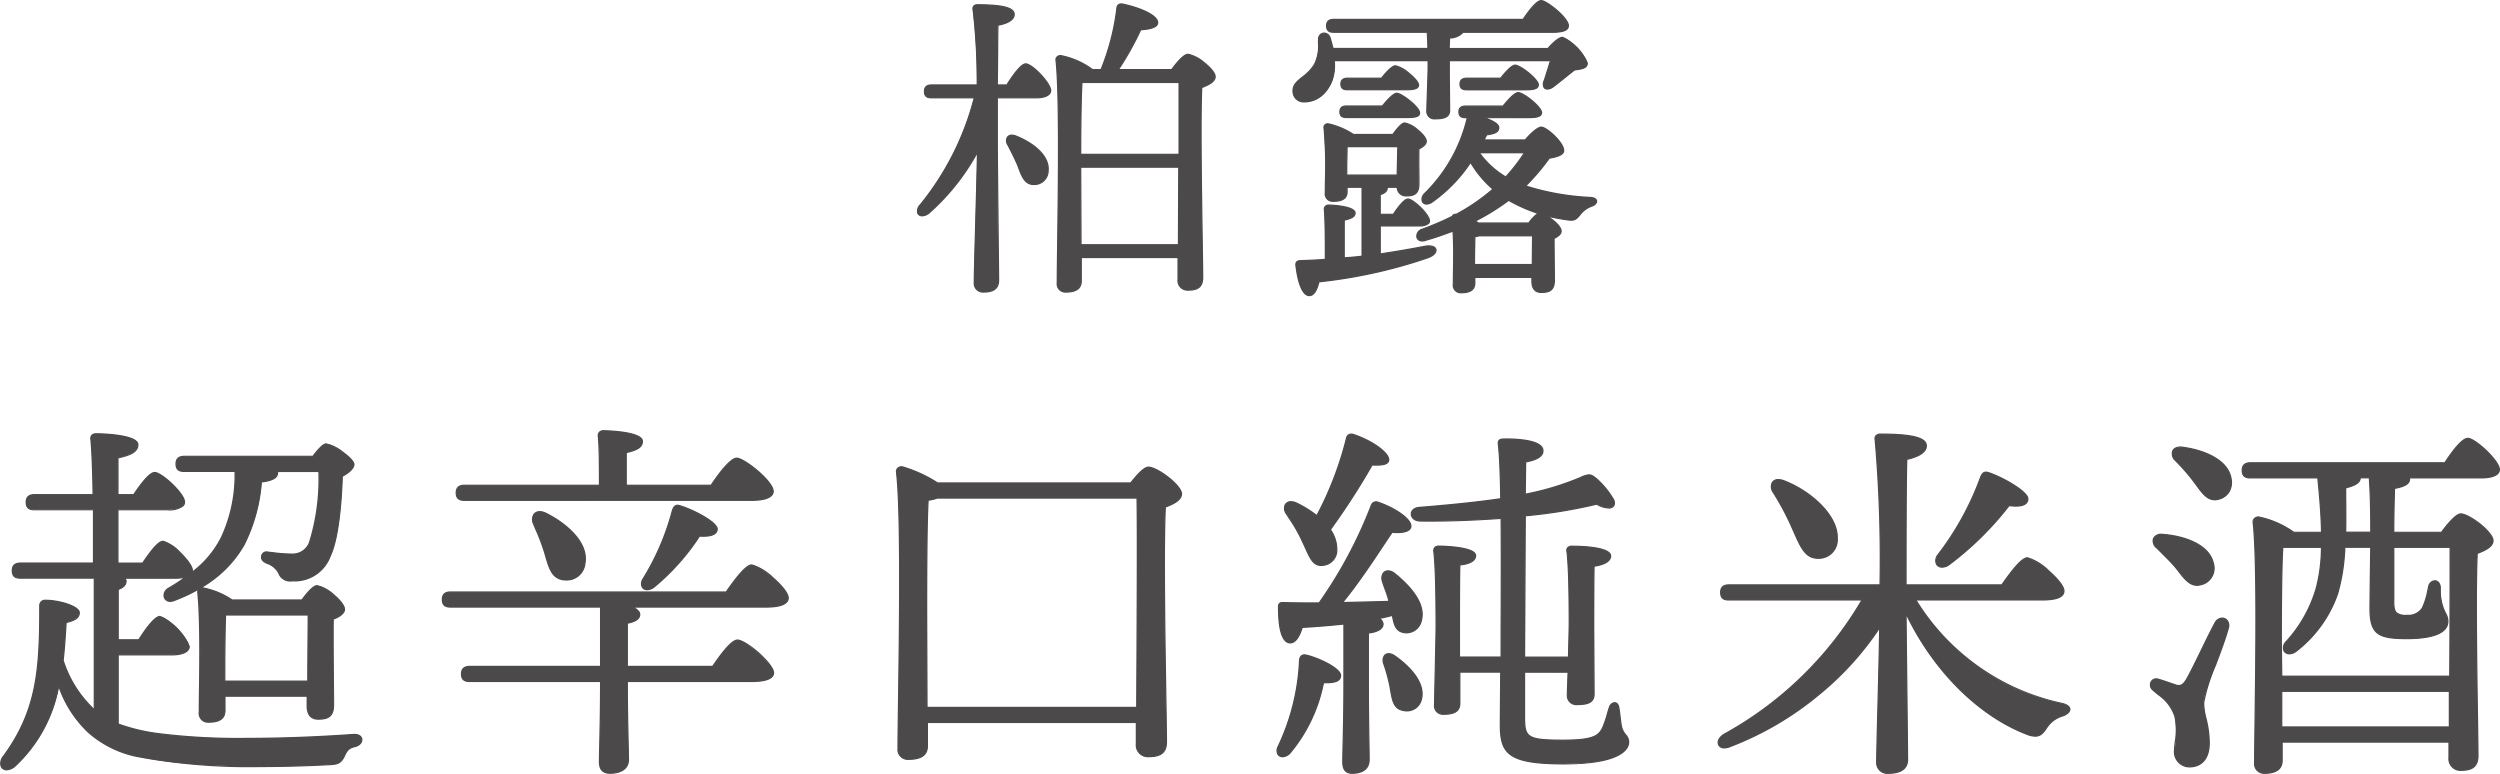
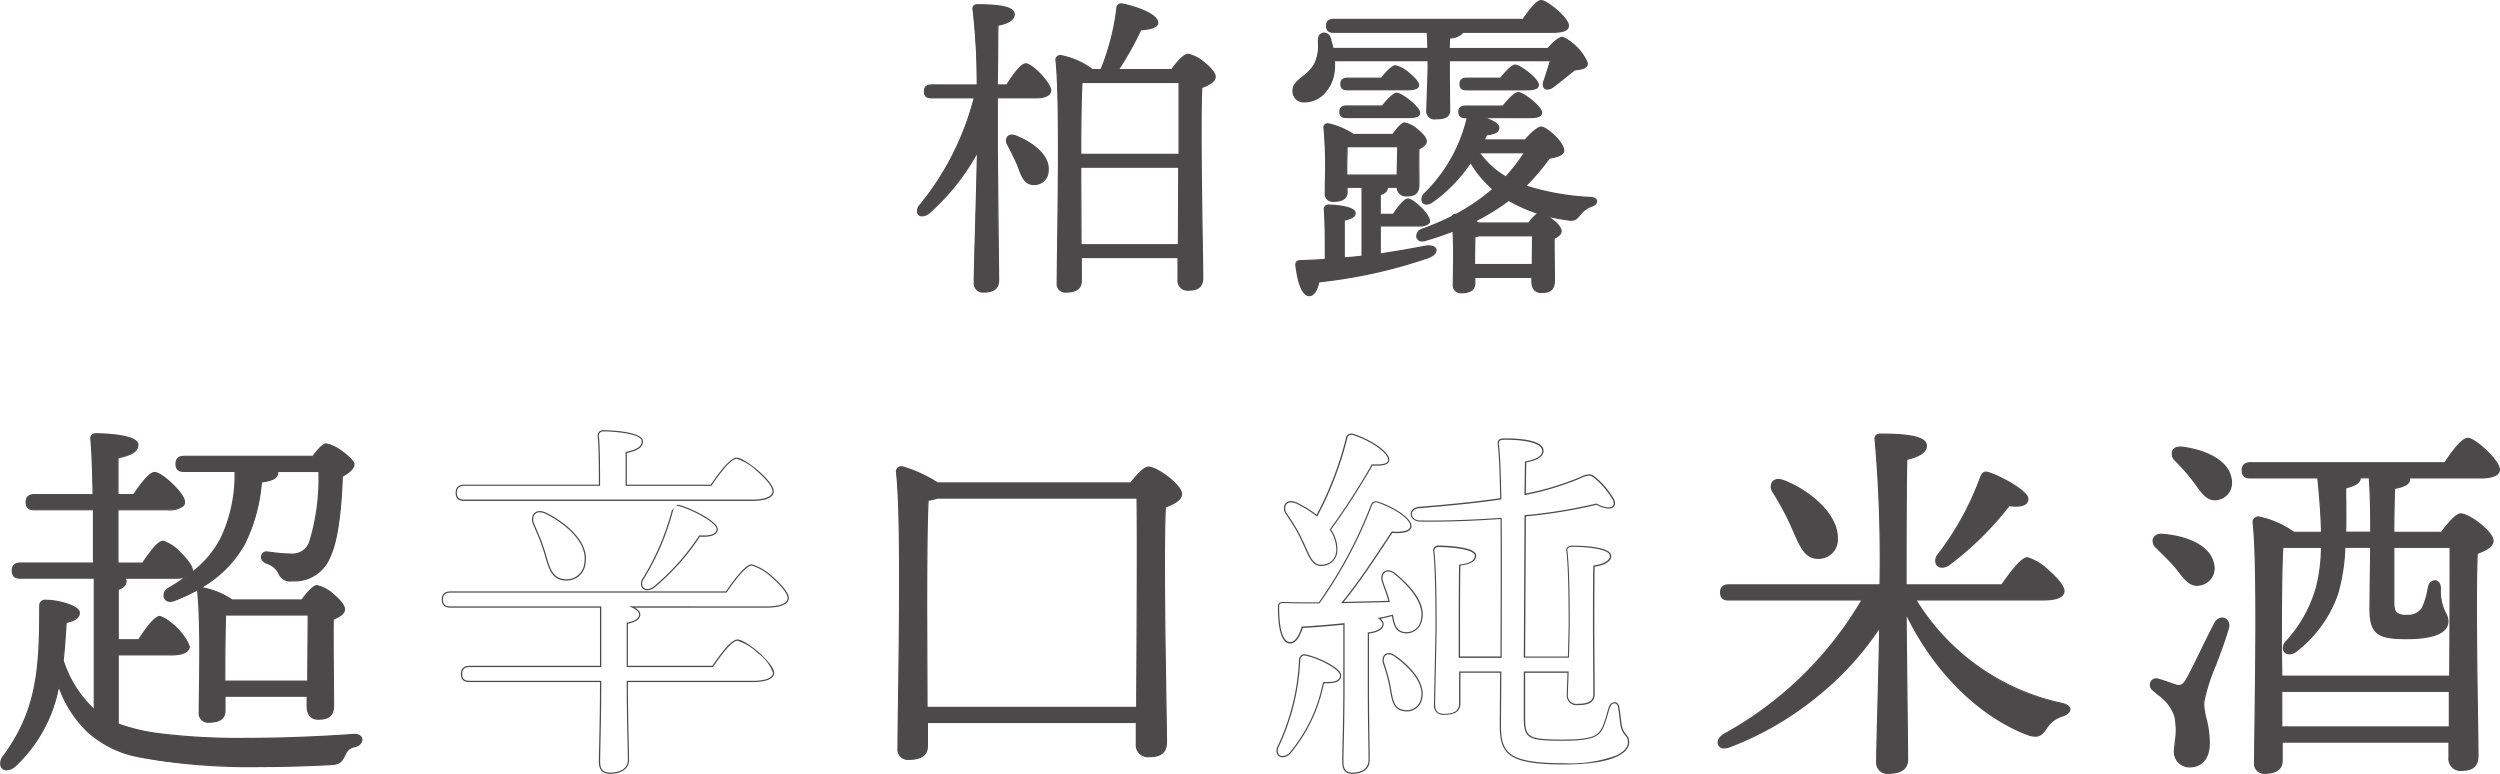
<svg xmlns="http://www.w3.org/2000/svg" width="199.502" height="61.755" viewBox="0 0 199.502 61.755">
  <g transform="translate(-280.157 -5792.267)">
    <path d="M360.5,5799.049c.51-.817,1.147-1.684,1.5-1.684a3.858,3.858,0,0,1,1.989,2.117c0,.408-.535.586-1.1.586h-3.161v3.647c0,1.784.1,9.867.1,10.938,0,.586-.357.918-1.173.918a.7.7,0,0,1-.765-.765c0-1.122.23-8.312.255-10.4a17.934,17.934,0,0,1-3.876,4.87c-.663.51-1.249.026-.688-.663a22.18,22.18,0,0,0,4.309-8.542h-3.417c-.331,0-.56-.1-.56-.509,0-.383.229-.51.56-.51h3.647a51.121,51.121,0,0,0-.332-6.043.3.3,0,0,1,.332-.358c1.632,0,2.957.154,2.957.766,0,.433-.51.714-1.3.866-.025.867-.025,2.83-.051,4.769Zm3.289,6.858a1.1,1.1,0,0,1-1.249,1.072c-.663-.078-.867-.714-1.173-1.531-.229-.535-.511-1.1-.791-1.632-.28-.484.025-.943.663-.688C362.569,5803.663,363.921,5804.684,363.793,5805.907Zm9.867-8.083c.408-.56.97-1.223,1.3-1.223.56,0,2.167,1.2,2.167,1.785,0,.408-.535.663-1.07.867-.154,3.34.076,13.487.076,15.171,0,.79-.459.994-1.173.994a.765.765,0,0,1-.79-.867v-1.734h-7.727v1.862c0,.586-.382.892-1.2.892a.653.653,0,0,1-.714-.74c0-2.779.28-14.354-.1-17.771a.346.346,0,0,1,.356-.357,6.263,6.263,0,0,1,2.55,1.121h.688a19.063,19.063,0,0,0,1.276-4.971c.025-.205.229-.306.459-.255,1.4.3,2.779.892,2.779,1.478,0,.408-.766.536-1.352.562a24,24,0,0,1-1.785,3.186Zm.587,6.757v-5.736H366.5c-.077,1.122-.1,3.977-.1,5.736Zm-.051,7.216.026-6.195h-7.828v.331l.025,5.864Z" fill="#4b4949" />
    <path d="M369.644,5792.535a.6.6,0,0,1,.127.014c1.4.3,2.818.9,2.818,1.527,0,.468-.843.584-1.369.61a24.251,24.251,0,0,1-1.725,3.088h4.139c.412-.563.971-1.223,1.326-1.223a2.949,2.949,0,0,1,1.324.683c.209.165.892.737.892,1.152s-.511.686-1.072.9c-.111,2.483-.016,8.648.041,12.337.02,1.316.036,2.356.036,2.8,0,.92-.618,1.044-1.223,1.044a.809.809,0,0,1-.84-.917v-1.684h-7.627v1.813c0,.625-.42.941-1.248.941a.7.7,0,0,1-.764-.79c0-.633.014-1.707.032-3.066.06-4.512.161-12.063-.133-14.7a.331.331,0,0,1,.086-.265.43.43,0,0,1,.32-.147,6.282,6.282,0,0,1,2.57,1.121h.634a19.08,19.08,0,0,0,1.26-4.927A.366.366,0,0,1,369.644,5792.535Zm4.042,5.339h-4.377l.052-.078a24.007,24.007,0,0,0,1.781-3.179l.013-.028h.031c.306-.014,1.3-.091,1.3-.512,0-.547-1.378-1.133-2.74-1.429a.5.5,0,0,0-.106-.012.268.268,0,0,0-.293.224,19.151,19.151,0,0,1-1.28,4.985l-.013.03h-.742l-.015-.015a6.226,6.226,0,0,0-2.518-1.106.327.327,0,0,0-.241.113.235.235,0,0,0-.062.187c.295,2.644.194,10.2.134,14.714-.018,1.359-.032,2.432-.032,3.064a.606.606,0,0,0,.664.69c.772,0,1.148-.275,1.148-.842v-1.912h7.827v1.784a.725.725,0,0,0,.74.817c.8,0,1.123-.274,1.123-.944,0-.441-.016-1.481-.036-2.8-.057-3.707-.153-9.911-.04-12.376l0-.033.031-.012c.539-.206,1.038-.447,1.038-.82,0-.546-1.559-1.735-2.117-1.735-.244,0-.7.438-1.261,1.2Zm-15.552-5.276c2.08,0,3.007.251,3.007.816,0,.423-.45.737-1.3.907-.013.489-.019,1.3-.026,2.244-.006.749-.012,1.595-.023,2.434h.687c.485-.774,1.138-1.684,1.532-1.684.553,0,2.039,1.579,2.039,2.167,0,.469-.618.636-1.147.636h-3.111v3.6c0,1,.032,4,.061,6.634.022,2.059.041,3.836.041,4.3,0,.642-.411.968-1.223.968a.748.748,0,0,1-.815-.814c0-.554.056-2.592.116-4.75.059-2.128.119-4.325.137-5.458a17.925,17.925,0,0,1-3.791,4.713.949.949,0,0,1-.564.224.411.411,0,0,1-.392-.223.719.719,0,0,1,.2-.734,22.3,22.3,0,0,0,4.285-8.46h-3.354c-.284,0-.61-.063-.61-.559,0-.372.205-.56.61-.56h3.6a49.258,49.258,0,0,0-.331-5.985.375.375,0,0,1,.077-.3A.394.394,0,0,1,358.133,5792.6Zm2.4,6.5h-.843v-.05c.011-.855.018-1.721.024-2.484.007-.966.013-1.8.027-2.286v-.04l.039-.008c.575-.11,1.259-.341,1.259-.816s-.951-.716-2.907-.716a.3.3,0,0,0-.229.082.273.273,0,0,0-.053.221,49.675,49.675,0,0,1,.332,6.048v.05h-3.7c-.348,0-.51.146-.51.46,0,.33.143.459.51.459h3.48l-.014.061a22.358,22.358,0,0,1-4.319,8.562.638.638,0,0,0-.184.628.314.314,0,0,0,.3.166.862.862,0,0,0,.5-.2,17.964,17.964,0,0,0,3.863-4.855l.1-.172,0,.2c-.013,1.061-.077,3.4-.139,5.656-.059,2.157-.116,4.194-.116,4.747a.651.651,0,0,0,.715.715c.756,0,1.123-.284,1.123-.868,0-.467-.019-2.245-.041-4.3-.028-2.639-.061-5.629-.061-6.635v-3.7H362.9c.483,0,1.047-.141,1.047-.536a3.885,3.885,0,0,0-1.939-2.067c-.27,0-.8.605-1.462,1.66Zm5.918-.3H374.3v5.835h-7.953v-.05c0-1.579.022-4.565.1-5.739Zm7.748.1h-7.654c-.077,1.189-.1,4.067-.1,5.636H374.2Zm-13.291,4.11a.964.964,0,0,1,.355.076c1.335.539,2.714,1.565,2.581,2.831a1.138,1.138,0,0,1-1.189,1.12c-.037,0-.075,0-.113,0-.663-.078-.888-.681-1.172-1.444l-.044-.119c-.246-.574-.55-1.171-.789-1.627a.622.622,0,0,1-.049-.616A.458.458,0,0,1,360.906,5803.005Zm1.748,3.928a1.033,1.033,0,0,0,1.089-1.03c.127-1.212-1.218-2.2-2.519-2.729a.868.868,0,0,0-.318-.069.362.362,0,0,0-.333.168.527.527,0,0,0,.05.518c.24.459.546,1.059.794,1.638l.045.121c.283.76.487,1.309,1.087,1.379C362.583,5806.932,362.619,5806.933,362.654,5806.933Zm3.69-1.381h7.928l-.026,6.294h-7.877v-.05Zm7.828.1h-7.728v.281l.025,5.814h7.677Z" fill="#4b4949" />
    <path d="M386.624,5797.11a3.923,3.923,0,0,1,0,.766,2.568,2.568,0,0,1-2.371,2.523.849.849,0,0,1-.918-.891c0-.867,1.122-1.071,1.708-2.091a4.007,4.007,0,0,0,.332-2.015c.025-.586.714-.663.918-.1.076.255.152.535.229.841H394.1c0-.434-.026-.893-.051-1.3h-7.471c-.331,0-.56-.1-.56-.511,0-.382.229-.51.56-.51h15.12c.485-.714,1.1-1.5,1.453-1.5.459,0,2.167,1.4,2.167,1.989,0,.357-.381.536-1.3.536H396.9c-.127.229-.509.382-1.07.459,0,.152-.025.484-.025.841h7.878c.382-.434.867-.893,1.172-.893.485,0,1.939,1.53,1.964,2.04.026.459-.536.484-1.02.562-.586.458-1.275,1.019-1.708,1.35-.535.383-.969.1-.689-.535.1-.357.306-.969.485-1.556H395.8v.97c0,.357.025,2.524.025,3.008,0,.536-.459.663-1.147.663a.6.6,0,0,1-.663-.637c0-.383.1-2.882.1-3.366v-.638Zm3.672,15.427c1.351-.2,2.524-.408,3.544-.612,1.071-.2,1.249.56.229.918a39.593,39.593,0,0,1-8.669,1.912c-.128.587-.382,1.122-.79,1.1-.536-.026-.892-1.072-1.046-2.449,0-.229.1-.3.306-.331.714-.025,1.377-.051,2.04-.1,0-1.4,0-3.06-.076-3.952a.32.32,0,0,1,.356-.382c.434,0,2.091.127,2.091.637,0,.281-.3.433-.866.561v3.009c.484-.026.969-.076,1.428-.128v-5.507h-1.2v.356c0,.536-.383.765-1.1.765-.408,0-.638-.229-.638-.687a46.119,46.119,0,0,0-.1-5.177.287.287,0,0,1,.381-.306,6.061,6.061,0,0,1,1.964.842h3.136c.332-.434.714-.918.969-.918.433,0,1.709.969,1.709,1.453,0,.255-.281.459-.587.612-.026.79,0,2.294,0,2.779,0,.791-.357.969-.994.969a.7.7,0,0,1-.74-.688h-.791v.051c0,.255-.2.433-.56.535v1.581h1.045c.408-.612.892-1.224,1.173-1.224.408,0,1.709,1.249,1.709,1.734.025.28-.332.408-.842.408H390.3Zm-2.678-10.888c-.331,0-.535-.1-.535-.459,0-.332.2-.459.535-.459h2.857c.407-.509.892-1.019,1.147-1.019.382,0,1.81,1.1,1.81,1.555.025.28-.281.382-.969.382Zm.077-2.218c-.332,0-.536-.1-.536-.459,0-.331.2-.459.536-.459h2.7c.409-.51.868-.994,1.123-.994.408,0,1.81,1.071,1.835,1.53,0,.28-.305.382-.994.382Zm-.077,6.808h4.029l.051-2.269h-4.053c0,.356-.027,1.249-.027,1.708Zm14.254-2.8c.407-.485.994-1.02,1.274-1.02.409,0,1.786,1.224,1.786,1.861,0,.306-.383.485-1.148.613a18.011,18.011,0,0,1-1.887,2.217,20.046,20.046,0,0,0,5.125.918c.74.026.637.536.153.689a1.994,1.994,0,0,0-.918.663c-.357.434-.459.535-1.2.408a13.8,13.8,0,0,1-1.53-.306c.535.281,1.2.867,1.2,1.224,0,.255-.255.434-.562.586,0,.893.026,2.779.026,3.34,0,.791-.382.97-1.046.97-.585,0-.739-.459-.739-.868v-.331h-4.564v.458c0,.537-.382.766-1.071.766-.408,0-.637-.229-.637-.688,0-1.1.076-2.678-.026-4.233-.688.255-1.377.51-2.116.714-.739.306-1.071-.408-.459-.816a22.12,22.12,0,0,0,2.525-1.071.258.258,0,0,1,.305-.153,16.193,16.193,0,0,0,2.933-2.015,8.624,8.624,0,0,1-1.785-2.141,11.944,11.944,0,0,1-3.06,3.162c-.612.433-1.1-.052-.638-.638a12.383,12.383,0,0,0,3.417-5.967c.026-.05.026-.1.051-.127h-.153c-.331,0-.535-.1-.535-.459,0-.332.2-.459.535-.459h2.983c.434-.535.918-1.071,1.2-1.071.408,0,1.835,1.122,1.861,1.581,0,.306-.306.408-1.02.408h-3.621c.663.205,1.224.51,1.224.79,0,.307-.178.485-.969.587l-.2.408Zm-1.964-4.921c.408-.51.893-1.045,1.148-1.045.408,0,1.836,1.1,1.861,1.555,0,.306-.306.408-.994.408h-4.717c-.332,0-.536-.1-.536-.459,0-.331.2-.459.536-.459Zm2.525,14.865.025-2.295H398.2c-.128.025-.229.052-.357.077,0,.357-.026,1.3-.026,1.759v.459Zm-.281-3.315a2.669,2.669,0,0,1,.765-.764,12.344,12.344,0,0,1-2.371-1.046,17.956,17.956,0,0,1-2.678,1.657,2.252,2.252,0,0,1,.255.153Zm-3.952-5.609a6.976,6.976,0,0,0,2.116,1.938,14.429,14.429,0,0,0,1.5-1.938Z" fill="#4b4949" />
    <path d="M403.146,5792.267c.465,0,2.217,1.409,2.217,2.039,0,.4-.416.585-1.349.585h-7.087a1.483,1.483,0,0,1-1.049.453c0,.057,0,.128-.008.214-.007.152-.015.337-.016.534h7.805c.364-.412.861-.893,1.195-.893a4.028,4.028,0,0,1,2.014,2.087c.026.454-.466.526-.9.589l-.149.022c-.259.2-.536.424-.8.638-.336.268-.653.521-.893.7a.857.857,0,0,1-.482.185.355.355,0,0,1-.31-.155.666.666,0,0,1,.026-.622c.056-.194.139-.457.236-.76.072-.227.153-.481.229-.729h-7.964v.92c0,.165.005.721.011,1.309.007.707.014,1.438.014,1.7,0,.628-.605.713-1.2.713a.644.644,0,0,1-.713-.687c0-.181.022-.831.046-1.518.027-.783.055-1.592.055-1.848v-.588h-7.391a3.992,3.992,0,0,1,0,.721,3.219,3.219,0,0,1-.856,1.894,2.2,2.2,0,0,1-1.565.674.9.9,0,0,1-.968-.941c0-.506.359-.792.775-1.125a3.541,3.541,0,0,0,.94-.991,3.148,3.148,0,0,0,.317-1.657c0-.112,0-.224.008-.335a.5.5,0,0,1,.489-.532.571.571,0,0,1,.526.416c.074.247.146.511.221.809h7.484c0-.4-.025-.826-.048-1.2h-7.424c-.262,0-.61-.058-.61-.561,0-.372.205-.56.61-.56h15.094C402.356,5792.759,402.84,5792.267,403.146,5792.267Zm.868,2.525c1.12,0,1.249-.277,1.249-.486,0-.243-.343-.694-.894-1.177a3.047,3.047,0,0,0-1.223-.763c-.185,0-.579.257-1.412,1.482l-.015.021H386.573c-.348,0-.51.146-.51.46s.148.461.51.461h7.518l0,.047c.025.4.051.869.051,1.3v.05h-7.662l-.01-.038c-.078-.311-.153-.586-.228-.839a.473.473,0,0,0-.431-.347.407.407,0,0,0-.389.436c0,.11-.006.222-.008.333a3.267,3.267,0,0,1-.332,1.707,3.616,3.616,0,0,1-.963,1.018c-.412.329-.737.588-.737,1.046a.8.8,0,0,0,.868.841,2.541,2.541,0,0,0,2.321-2.479,3.885,3.885,0,0,0,0-.755l-.005-.055h7.6v.688c0,.257-.028,1.067-.055,1.851-.024.687-.046,1.335-.046,1.515a.547.547,0,0,0,.613.587c.779,0,1.1-.178,1.1-.613,0-.26-.007-1.024-.014-1.7-.006-.589-.011-1.145-.011-1.31v-1.02h8.2l-.02.064c-.082.269-.171.548-.249.794-.1.3-.18.568-.236.761l0,.006a.586.586,0,0,0-.035.53.256.256,0,0,0,.226.109.772.772,0,0,0,.422-.165c.238-.182.555-.435.89-.7.272-.217.554-.441.816-.646l.01-.008.013,0,.163-.025c.43-.063.835-.123.815-.485a4.114,4.114,0,0,0-1.914-1.993c-.231,0-.645.319-1.134.876l-.015.017h-7.951v-.05c0-.217.009-.423.016-.588,0-.1.009-.194.009-.253v-.043l.043-.006c.561-.077.918-.227,1.033-.434l.014-.025Zm-2.958,2.626c.446,0,1.885,1.127,1.911,1.6,0,.383-.417.461-1.044.461h-4.717c-.273,0-.586-.058-.586-.509,0-.338.2-.509.586-.509h2.678C400.448,5797.76,400.832,5797.418,401.056,5797.418Zm.867,1.963c.783,0,.944-.144.944-.358-.023-.417-1.422-1.505-1.811-1.505-.131,0-.43.178-1.109,1.027l-.015.019h-2.726c-.332,0-.486.13-.486.409,0,.294.136.409.486.409Zm-10.4-1.912a2.622,2.622,0,0,1,1.092.6c.181.146.775.647.792.973,0,.383-.5.435-1.044.435H387.7c-.273,0-.586-.058-.586-.509,0-.338.2-.509.586-.509h2.678C390.9,5797.8,391.29,5797.469,391.52,5797.469Zm.841,1.912c.671,0,.944-.1.944-.333-.023-.421-1.382-1.48-1.785-1.48-.113,0-.4.127-1.084.976l-.015.019H387.7c-.332,0-.486.13-.486.409,0,.294.136.409.486.409Zm8.95.229c.444,0,1.884,1.146,1.911,1.628,0,.383-.428.46-1.07.46h-3.32c.4.149.973.419.973.74,0,.369-.259.536-.986.633l-.156.313h3.186c.419-.5,1-1.02,1.3-1.02.446,0,1.836,1.241,1.836,1.911,0,.322-.35.52-1.169.659a18.106,18.106,0,0,1-1.824,2.15,20.054,20.054,0,0,0,5.037.889c.486.017.567.229.58.32.025.187-.149.383-.415.467a1.941,1.941,0,0,0-.895.647c-.272.331-.408.477-.77.477a2.876,2.876,0,0,1-.475-.052c-.415-.06-.821-.136-1.21-.227.451.3.937.766.937,1.1,0,.29-.294.481-.562.617,0,.5.008,1.29.015,1.988.006.576.011,1.073.011,1.321,0,.847-.438,1.02-1.1,1.02-.5,0-.789-.334-.789-.918v-.281h-4.464v.408c0,.542-.377.816-1.121.816a.643.643,0,0,1-.687-.738c0-.3.006-.646.012-1.01.016-.963.035-2.052-.034-3.153-.656.243-1.334.492-2.054.691a.936.936,0,0,1-.352.077.464.464,0,0,1-.473-.312.623.623,0,0,1,.323-.669l.011-.006a22.108,22.108,0,0,0,2.5-1.061.3.3,0,0,1,.28-.172.417.417,0,0,1,.055,0,16.038,16.038,0,0,0,2.865-1.963,8.617,8.617,0,0,1-1.71-2.047,12.051,12.051,0,0,1-3.029,3.109.851.851,0,0,1-.478.175.4.4,0,0,1-.379-.218.651.651,0,0,1,.15-.667l0,0a12.387,12.387,0,0,0,3.4-5.942l0-.013a.285.285,0,0,0,.02-.054h-.077c-.272,0-.585-.058-.585-.509,0-.338.2-.509.585-.509h2.959C400.69,5799.94,401.068,5799.61,401.311,5799.61Zm.841,1.989c.808,0,.97-.137.97-.358-.024-.424-1.423-1.531-1.811-1.531-.307,0-.949.792-1.16,1.052l-.015.019h-3.007c-.331,0-.485.13-.485.409,0,.294.136.409.485.409h.271l-.082.084a.144.144,0,0,0-.015.04.4.4,0,0,1-.024.069,12.488,12.488,0,0,1-3.427,5.983.557.557,0,0,0-.138.559.3.3,0,0,0,.289.162.748.748,0,0,0,.42-.157,11.94,11.94,0,0,0,3.047-3.148l.044-.066.041.068a8.521,8.521,0,0,0,1.775,2.128l.044.038-.044.039a16.166,16.166,0,0,1-2.942,2.021l-.016.008-.017,0a.254.254,0,0,0-.054-.005.2.2,0,0,0-.2.127l-.007.018-.017.009a22.258,22.258,0,0,1-2.525,1.071.526.526,0,0,0-.277.554.368.368,0,0,0,.377.242.834.834,0,0,0,.317-.071l.006,0c.741-.2,1.438-.463,2.112-.712l.063-.023,0,.067c.074,1.127.054,2.292.038,3.228-.006.363-.012.706-.012,1.008,0,.423.2.638.587.638.7,0,1.021-.228,1.021-.716v-.508h4.664v.381c0,.306.09.818.689.818.631,0,1-.151,1-.92,0-.248,0-.745-.011-1.32-.007-.713-.015-1.521-.015-2.02v-.031l.028-.014c.369-.183.534-.35.534-.541,0-.318-.63-.9-1.172-1.18l-.388-.2.424.111a13.869,13.869,0,0,0,1.524.305,2.813,2.813,0,0,0,.459.05c.314,0,.424-.113.693-.441a2.052,2.052,0,0,1,.937-.677c.22-.07.369-.224.351-.36s-.2-.223-.486-.233a19.925,19.925,0,0,1-5.14-.92l-.075-.026.056-.056a18.024,18.024,0,0,0,1.882-2.211l.012-.017.02,0c.765-.128,1.106-.3,1.106-.564,0-.592-1.338-1.811-1.736-1.811-.256,0-.828.517-1.236,1l-.015.018H398.5l.252-.5.026,0c.778-.1.925-.266.925-.537,0-.224-.478-.522-1.189-.742l-.316-.1Zm-10.53-1.937c.39,0,1.86,1.109,1.86,1.6a.292.292,0,0,1-.074.232c-.128.14-.411.2-.945.2h-4.845c-.272,0-.585-.058-.585-.509,0-.338.2-.509.585-.509h2.833C390.828,5800.211,391.332,5799.662,391.622,5799.662Zm.841,1.937c.49,0,.767-.053.871-.167a.2.2,0,0,0,.048-.16c0-.443-1.427-1.51-1.76-1.51-.193,0-.607.374-1.108,1l-.015.019h-2.881c-.331,0-.485.13-.485.409,0,.294.136.409.485.409Zm-.2.434a2.323,2.323,0,0,1,1.048.556c.167.135.711.6.711.947,0,.23-.192.44-.588.643-.018.581-.009,1.536,0,2.171,0,.243,0,.447,0,.577,0,.846-.417,1.019-1.044,1.019a.738.738,0,0,1-.783-.688h-.7c0,.184-.1.429-.56.572v1.494h.968c.544-.812.948-1.224,1.2-1.224.43,0,1.759,1.255,1.759,1.784a.3.3,0,0,1-.082.24,1.185,1.185,0,0,1-.81.218h-3.035v2.136c1.288-.2,2.46-.4,3.484-.6a1.829,1.829,0,0,1,.342-.035c.346,0,.583.131.619.341s-.13.506-.706.708a39.874,39.874,0,0,1-8.644,1.91c-.1.428-.327,1.1-.8,1.1h-.03c-.52-.025-.918-.934-1.093-2.494v-.005c0-.238.1-.349.35-.381.679-.024,1.34-.049,2-.1,0-1.422,0-3.021-.076-3.9a.4.4,0,0,1,.087-.315.415.415,0,0,1,.319-.121c.021,0,2.141.04,2.141.687,0,.345-.411.494-.866.6v2.917c.469-.027.931-.075,1.328-.12v-5.413h-1.1v.306c0,.548-.375.815-1.147.815a.644.644,0,0,1-.688-.737c0-.3.006-.642.011-1a34.091,34.091,0,0,0-.112-4.168.325.325,0,0,1,.077-.261.37.37,0,0,1,.366-.1,6.087,6.087,0,0,1,1.968.84h3.1C391.638,5802.465,391.993,5802.033,392.259,5802.033Zm.128,5.813c.6,0,.944-.15.944-.919,0-.13,0-.333,0-.576-.006-.647-.015-1.625,0-2.2v-.03l.027-.014c.371-.185.559-.376.559-.567,0-.442-1.222-1.4-1.659-1.4-.242,0-.672.563-.929.9l-.015.02h-3.177l-.013-.009a6.065,6.065,0,0,0-1.943-.833.339.339,0,0,0-.082-.011.252.252,0,0,0-.189.079.227.227,0,0,0-.052.183,34.168,34.168,0,0,1,.113,4.181c-.006.361-.011.7-.011,1,0,.423.2.637.588.637.714,0,1.047-.228,1.047-.715v-.406h1.3v5.6l-.044.005c-.423.048-.924.1-1.431.128l-.053,0v-3.1l.039-.009c.587-.134.827-.282.827-.512,0-.418-1.44-.587-2.041-.587a.321.321,0,0,0-.245.088.3.3,0,0,0-.061.239c.076.9.076,2.521.076,3.957v.046l-.046,0c-.674.052-1.35.078-2.042.1-.193.025-.257.093-.258.278.166,1.482.539,2.38,1,2.4h.025c.436,0,.644-.74.714-1.059l.008-.034.035,0a39.831,39.831,0,0,0,8.658-1.909c.485-.17.671-.422.641-.6-.027-.159-.227-.258-.52-.258a1.744,1.744,0,0,0-.323.033c-1.041.208-2.234.414-3.546.612l-.057.009v-2.352h3.135a1.062,1.062,0,0,0,.736-.186.209.209,0,0,0,.056-.168c0-.473-1.286-1.688-1.659-1.688-.21,0-.622.438-1.131,1.2l-.015.022h-1.122v-1.668l.036-.01c.348-.1.524-.264.524-.487v-.1h.884l.006.042A.645.645,0,0,0,392.387,5807.846Zm-4.792-3.926h4.154l-.053,2.368h-4.128v-.61c0-.245.008-.606.015-.956.006-.3.012-.586.012-.752Zm4.052.1h-3.952c0,.171-.006.431-.012.705-.007.349-.015.709-.015.953v.511h3.93Zm6.456.384h3.809l-.05.077a14.4,14.4,0,0,1-1.509,1.945l-.028.03-.035-.021a7,7,0,0,1-2.131-1.952Zm3.625.1H398.3a6.889,6.889,0,0,0,2.009,1.824A14.344,14.344,0,0,0,401.728,5804.5Zm-1.186,3.689.029.017a12.309,12.309,0,0,0,2.361,1.042l.134.045-.133.049a2.488,2.488,0,0,0-.743.748l-.015.02h-4.069l-.038-.025a1.926,1.926,0,0,0-.224-.133l-.089-.044.088-.045a17.872,17.872,0,0,0,2.671-1.653Zm2.249,1.116a12.293,12.293,0,0,1-2.242-1,17.9,17.9,0,0,1-2.574,1.6c.055.032.1.063.149.094l.013.009h3.989A3.363,3.363,0,0,1,402.792,5809.309Zm-4.6,1.724h4.313l-.026,2.395h-4.716v-.509c0-.245.007-.62.014-.982.006-.314.012-.61.012-.777v-.041l.04-.008c.062-.012.117-.025.172-.038s.119-.027.185-.04Zm4.212.1h-4.2c-.064.013-.12.025-.178.039l-.134.03c0,.172-.006.448-.012.738-.007.362-.014.736-.014.98v.409h4.517Z" fill="#4b4949" />
    <path d="M289.6,5850.042a14.834,14.834,0,0,0,3.059.75c3.99.6,10.74.449,15.72.09.87-.061.87.779.12.96-.54.12-.66.359-.87.809-.24.451-.42.6-1.11.63-3.84.21-11.07.361-15.45-.66a8.186,8.186,0,0,1-6.209-5.609,11.643,11.643,0,0,1-3.42,6.33c-.84.779-1.65.149-.99-.75,2.7-3.691,2.88-6.96,2.88-11.97a.419.419,0,0,1,.48-.45c1.08,0,2.669.48,2.669.99,0,.359-.27.6-1.049.78-.06.93-.12,1.98-.241,3.03a9.073,9.073,0,0,0,2.491,3.929v-10.5H281.8c-.39,0-.66-.12-.66-.6,0-.449.27-.6.66-.6h5.82v-4.26h-4.71c-.39,0-.66-.12-.66-.6,0-.45.27-.6.66-.6h4.679c-.029-1.859-.089-3.54-.179-4.439-.031-.271.15-.42.42-.42.509,0,3.329.09,3.329.87,0,.6-.659.84-1.59,1.05v2.939h1.261c.569-.84,1.259-1.769,1.679-1.769.54,0,2.37,1.679,2.37,2.34.03.419-.51.629-1.379.629h-3.931v4.26h1.98c.57-.84,1.23-1.74,1.62-1.74.57,0,2.34,1.681,2.34,2.31a.379.379,0,0,1-.03.18,8.008,8.008,0,0,0,2.34-2.76,11.812,11.812,0,0,0,1.11-5.309h-4.05c-.39,0-.66-.12-.66-.6,0-.45.27-.6.66-.6h10.26c.36-.481.81-.991,1.05-.991.57,0,2.22,1.2,2.22,1.621,0,.33-.42.689-.93.959-.06,2.01-.3,4.98-.96,6.36a3.016,3.016,0,0,1-3.03,1.98.965.965,0,0,1-1.08-.63,1.661,1.661,0,0,0-.96-.78c-.33-.15-.45-.33-.39-.6a.392.392,0,0,1,.51-.271,15.9,15.9,0,0,0,1.89.15,1.435,1.435,0,0,0,1.41-.93,17.271,17.271,0,0,0,.75-5.669h-3.3v.029c.03.481-.39.691-1.29.811a13.471,13.471,0,0,1-1.38,5.009,10.307,10.307,0,0,1-5.55,4.44c-.78.33-1.17-.51-.48-.96a12.781,12.781,0,0,0,1.41-.93,2.335,2.335,0,0,1-.87.12h-4.05a.37.37,0,0,1,.12.24c0,.3-.209.51-.629.66v4.02h1.65c.569-.9,1.29-1.86,1.679-1.86.6,0,2.31,1.769,2.34,2.4,0,.45-.63.659-1.32.659H289.6Zm14.669-9.9c.39-.54.9-1.14,1.2-1.14.57,0,2.19,1.26,2.19,1.89,0,.33-.42.6-.9.78-.03,1.74.03,5.91.03,6.84s-.45,1.139-1.23,1.139c-.69,0-.87-.54-.87-1.019v-.811h-6.57v1.141c0,.66-.45.93-1.29.93-.48,0-.75-.27-.75-.81,0-1.95.15-6.9-.12-9.54a.328.328,0,0,1,.42-.36,6.329,6.329,0,0,1,2.31.96Zm.45,6.48c0-1.71.03-4.08.03-5.28h-6.6c-.03.75-.06,2.88-.06,3.54v1.74Z" fill="#4b4949" />
    <path d="M280.7,5853.745a.512.512,0,0,1-.479-.272.9.9,0,0,1,.193-.91c2.677-3.66,2.87-6.952,2.87-11.94a.469.469,0,0,1,.53-.5c1.049,0,2.719.476,2.719,1.04,0,.4-.315.645-1.051.82l-.018.277c-.053.833-.113,1.775-.22,2.707a9.152,9.152,0,0,0,2.39,3.828v-10.342H281.8c-.331,0-.71-.074-.71-.65,0-.431.239-.649.71-.649h5.77v-4.161h-4.66c-.331,0-.71-.074-.71-.649,0-.432.239-.65.71-.65h4.628c-.032-2-.095-3.555-.178-4.384a.412.412,0,0,1,.091-.331.5.5,0,0,1,.378-.144c.034,0,3.379.01,3.379.92,0,.664-.78.905-1.59,1.09v2.849H290.8c.562-.829,1.259-1.769,1.706-1.769.572,0,2.42,1.707,2.42,2.39a.443.443,0,0,1-.123.344,1.858,1.858,0,0,1-1.306.335h-3.881v4.161h1.9c.616-.907,1.24-1.74,1.646-1.74a3.178,3.178,0,0,1,1.419.933c.47.456.971,1.07.971,1.427,0,.018,0,.036,0,.054a7.925,7.925,0,0,0,2.216-2.657,11.72,11.72,0,0,0,1.1-5.237h-4c-.331,0-.71-.074-.71-.65,0-.431.239-.649.71-.649h10.235c.344-.457.8-.991,1.075-.991a3.235,3.235,0,0,1,1.353.663c.443.323.917.758.917,1.008,0,.436-.631.828-.931.989-.043,1.417-.224,4.8-.964,6.351a3.072,3.072,0,0,1-3.075,2.008,1.012,1.012,0,0,1-1.125-.657,1.592,1.592,0,0,0-.914-.747l-.023-.01c-.354-.161-.483-.363-.418-.655a.444.444,0,0,1,.567-.31c.171.017.33.035.483.053a10.712,10.712,0,0,0,1.4.1,1.38,1.38,0,0,0,1.365-.9,16.936,16.936,0,0,0,.745-5.6h-3.2c.02.537-.5.725-1.3.835a13.432,13.432,0,0,1-1.382,4.988,9.2,9.2,0,0,1-3.345,3.369l.04.008a6.371,6.371,0,0,1,2.317.959h5.538c.381-.525.9-1.14,1.226-1.14a2.925,2.925,0,0,1,1.341.72c.211.174.9.778.9,1.22,0,.4-.55.679-.9.814-.02,1.222,0,3.625.018,5.22.007.728.012,1.3.012,1.585,0,.986-.512,1.188-1.28,1.188-.585,0-.92-.39-.92-1.069v-.761h-6.47v1.091c0,.66-.438.98-1.34.98a.75.75,0,0,1-.8-.86c0-.434.007-1.016.016-1.689.029-2.308.074-5.8-.136-7.846a.391.391,0,0,1,.017-.174,13.784,13.784,0,0,1-1.809.846.915.915,0,0,1-.355.078.523.523,0,0,1-.529-.367.7.7,0,0,1,.358-.76c.375-.22.8-.478,1.191-.765a3.4,3.4,0,0,1-.624.046h-3.945a.353.353,0,0,1,.065.19c0,.309-.206.536-.629.695v3.935h1.572c.448-.706,1.25-1.86,1.707-1.86a4.589,4.589,0,0,1,2.39,2.447c0,.526-.738.711-1.37.711h-4.3v5.437a14.773,14.773,0,0,0,3.016.735,51.1,51.1,0,0,0,7.216.4h0c2.66,0,5.676-.112,8.492-.315.032,0,.062,0,.092,0,.427,0,.6.225.628.417.029.243-.162.543-.584.645-.526.117-.636.353-.836.781-.249.469-.451.629-1.153.659-1.274.07-3.278.153-5.584.153a48.814,48.814,0,0,1-9.88-.814,8.471,8.471,0,0,1-3.858-1.928,9.347,9.347,0,0,1-2.326-3.559,11.617,11.617,0,0,1-3.4,6.195A1.2,1.2,0,0,1,280.7,5853.745Zm3.114-13.523c-.355,0-.43.218-.43.4,0,5.008-.194,8.315-2.89,12a.815.815,0,0,0-.185.806.415.415,0,0,0,.39.217,1.1,1.1,0,0,0,.71-.339,11.59,11.59,0,0,0,3.405-6.3l.035-.164.06.156a8.091,8.091,0,0,0,6.174,5.578,48.7,48.7,0,0,0,9.857.812c2.3,0,4.305-.083,5.579-.153.664-.028.833-.161,1.069-.6.205-.44.33-.707.9-.834.364-.087.531-.335.507-.535-.019-.159-.168-.329-.528-.329l-.084,0c-2.818.2-5.837.315-8.5.315h0a51.153,51.153,0,0,1-7.231-.406,14.767,14.767,0,0,1-3.069-.752l-.032-.012v-5.605h4.4c.632,0,1.27-.188,1.27-.609a4.554,4.554,0,0,0-2.29-2.35c-.3,0-.91.687-1.637,1.837l-.015.023H289.55v-4.1l.033-.012c.406-.146.6-.34.6-.613a.319.319,0,0,0-.105-.205l-.085-.085h4.171a2.258,2.258,0,0,0,.85-.116l.344-.147.081-.159a.339.339,0,0,0,.025-.158c0-.629-1.775-2.26-2.29-2.26-.413,0-1.23,1.2-1.579,1.718l-.015.022h-2.056v-4.36H293.5a1.8,1.8,0,0,0,1.233-.3.343.343,0,0,0,.1-.272c0-.641-1.8-2.293-2.32-2.293-.408,0-1.13,1-1.638,1.747l-.015.022h-1.337v-3.029l.039-.009c.982-.222,1.551-.457,1.551-1,0-.669-2.428-.82-3.279-.82a.4.4,0,0,0-.3.111.312.312,0,0,0-.066.254c.084.84.148,2.417.179,4.444v.051h-4.73c-.416,0-.61.175-.61.551s.177.549.61.549h4.76v4.36H281.8c-.416,0-.61.175-.61.55,0,.391.177.55.61.55h5.93v10.655l-.082-.068a9.1,9.1,0,0,1-2.506-3.949l0-.012v-.012c.107-.932.168-1.878.221-2.713l.022-.352.036-.008c.718-.166,1.01-.377,1.01-.731C286.429,5840.708,284.892,5840.222,283.81,5840.222Zm12.476-1a.283.283,0,0,0-.213.093.279.279,0,0,0-.065.222c.21,2.057.166,5.548.136,7.858-.009.673-.016,1.254-.016,1.688,0,.5.236.76.7.76.846,0,1.24-.28,1.24-.88v-1.191h6.67v.861c0,.362.107.969.82.969.747,0,1.18-.178,1.18-1.089,0-.282-.005-.857-.012-1.584-.015-1.61-.039-4.044-.018-5.257v-.034l.032-.012c.551-.207.868-.474.868-.733,0-.579-1.576-1.84-2.14-1.84-.223,0-.646.408-1.159,1.12l-.015.021h-5.622l-.013-.009a6.23,6.23,0,0,0-2.286-.951h-.006A.353.353,0,0,0,296.286,5839.221Zm-.935-1.128-.292.229a12.913,12.913,0,0,1-1.416.933.594.594,0,0,0-.315.647.426.426,0,0,0,.433.295.824.824,0,0,0,.318-.071,10.317,10.317,0,0,0,5.525-4.418,13.382,13.382,0,0,0,1.374-4.99l0-.039.039-.005c.924-.123,1.273-.335,1.247-.758v-.082h3.4v.05a17.137,17.137,0,0,1-.755,5.691,1.486,1.486,0,0,1-1.455.958,10.871,10.871,0,0,1-1.411-.1c-.154-.019-.313-.037-.484-.054h-.006a.571.571,0,0,0-.121-.014.321.321,0,0,0-.33.25c-.054.241.051.4.363.54l.023.011a1.668,1.668,0,0,1,.96.791c.205.411.374.6,1.036.6a2.951,2.951,0,0,0,2.985-1.951c.738-1.542.914-4.948.955-6.34v-.029l.026-.014c.566-.3.9-.641.9-.915,0-.17-.36-.552-.876-.928a3.068,3.068,0,0,0-1.294-.644c-.177,0-.555.363-1.01.971l-.015.02H294.879c-.416,0-.61.175-.61.549,0,.391.177.551.61.551h4.1l0,.052a11.889,11.889,0,0,1-1.116,5.331,8.089,8.089,0,0,1-2.353,2.776l-.177.137Zm9.417,8.579h-6.73v-1.79c0-.638.029-2.767.06-3.542l0-.048h6.7v.05c0,.547-.006,1.349-.013,2.2-.008,1.009-.017,2.152-.017,3.083Zm-6.63-.1h6.53c0-.921.009-2.042.017-3.034.007-.823.013-1.6.013-2.147h-6.5c-.03.811-.058,2.866-.058,3.49Z" fill="#4b4949" />
-     <path d="M338.109,5839.512c.69-.99,1.559-2.159,2.039-2.159.63,0,2.911,1.859,2.911,2.639,0,.42-.51.72-1.741.72H330.609c.36.15.6.36.6.6,0,.33-.33.57-.99.69v3.45h6.81c.66-.96,1.5-2.1,1.98-2.1.63,0,2.849,1.83,2.88,2.61,0,.42-.54.689-1.741.689h-9.929c0,3.181.09,5.37.09,6.241,0,.629-.48,1.08-1.47,1.08-.6,0-.84-.33-.84-.9,0-.99.09-3.12.09-6.42h-10.44c-.389,0-.659-.12-.659-.6,0-.45.27-.6.659-.6h10.44v-4.74H316.12c-.391,0-.661-.12-.661-.6,0-.45.27-.6.661-.6Zm-20.88-7.32c-.389,0-.659-.12-.659-.6,0-.45.27-.6.659-.6H328c0-1.349,0-2.939-.09-3.9a.377.377,0,0,1,.42-.45c.51,0,3.09.12,3.09.839,0,.51-.51.72-1.29.9v2.609h6.78c.66-.99,1.56-2.16,2.04-2.16.6,0,2.909,1.86,2.909,2.641,0,.42-.54.719-1.739.719Zm6.51,1.05c1.74.87,3.39,2.4,3.09,3.99a1.477,1.477,0,0,1-1.8,1.29c-.9-.18-1.08-1.05-1.41-2.16a20.7,20.7,0,0,0-.869-2.25C322.449,5833.422,322.9,5832.822,323.739,5833.242Zm10.62-.63c1.08.3,3,1.321,3.03,1.861,0,.449-.51.63-1.41.569a18.063,18.063,0,0,1-3.57,4.021c-.66.569-1.35.119-.93-.6a20.139,20.139,0,0,0,2.34-5.46C333.909,5832.732,334.059,5832.522,334.359,5832.612Z" fill="#4b4949" />
-     <path d="M328.329,5826.593c.031,0,3.14.038,3.14.889,0,.526-.492.752-1.29.94v2.52h6.7c.546-.818,1.526-2.16,2.067-2.16.621,0,2.959,1.86,2.959,2.691,0,.287-.232.769-1.789.769h-22.89c-.33,0-.709-.074-.709-.649,0-.432.239-.65.709-.65h10.72c0-1.364,0-2.9-.09-3.845a.459.459,0,0,1,.1-.364A.483.483,0,0,1,328.329,5826.593Zm8.607,4.449h-6.857v-2.7l.039-.009c.772-.179,1.251-.384,1.251-.852,0-.648-2.437-.789-3.04-.789a.387.387,0,0,0-.3.108.357.357,0,0,0-.074.287c.09.963.09,2.525.09,3.9v.05h-10.82c-.415,0-.609.175-.609.551s.176.549.609.549h22.89c1.073,0,1.689-.244,1.689-.669,0-.327-.464-.931-1.212-1.576a4.219,4.219,0,0,0-1.647-1.016c-.364,0-1.093.779-2,2.138Zm-2.71,1.5a.508.508,0,0,1,.147.023c1,.278,3.032,1.3,3.066,1.906,0,.291-.2.633-1.14.633-.092,0-.19,0-.293-.01a18.242,18.242,0,0,1-3.564,4.008,1,1,0,0,1-.63.269.493.493,0,0,1-.445-.237.7.7,0,0,1,.07-.7,20.072,20.072,0,0,0,2.335-5.446C333.871,5832.687,334.02,5832.541,334.226,5832.541ZM336.3,5835c.69,0,1.041-.178,1.041-.53-.028-.5-1.914-1.513-2.993-1.813a.409.409,0,0,0-.12-.02c-.16,0-.274.12-.36.377a20.157,20.157,0,0,1-2.345,5.47.6.6,0,0,0-.07.6.4.4,0,0,0,.358.187.9.9,0,0,0,.566-.246,18.1,18.1,0,0,0,3.56-4.01l.016-.025.03,0C336.094,5835,336.2,5835,336.3,5835Zm-13.073-1.951a1.218,1.218,0,0,1,.536.145c1.636.818,3.433,2.367,3.117,4.044a1.5,1.5,0,0,1-1.534,1.356,2.04,2.04,0,0,1-.323-.026c-.86-.172-1.086-.95-1.373-1.935-.025-.085-.05-.172-.076-.261a15.18,15.18,0,0,0-.676-1.792c-.065-.153-.129-.3-.191-.453a.873.873,0,0,1,.009-.82A.588.588,0,0,1,323.225,5833.053Zm2.118,5.445a1.408,1.408,0,0,0,1.436-1.274c.306-1.624-1.459-3.135-3.063-3.937a1.112,1.112,0,0,0-.491-.134.491.491,0,0,0-.429.213.777.777,0,0,0,0,.726c.062.149.126.3.191.452a15.289,15.289,0,0,1,.68,1.8c.026.088.052.175.076.261.288.989.5,1.7,1.3,1.864A1.972,1.972,0,0,0,325.344,5838.5Zm14.8-1.195a4.213,4.213,0,0,1,1.724,1.039c.29.251,1.236,1.113,1.236,1.65,0,.288-.233.77-1.791.77h-10.49c.28.156.431.347.431.55,0,.248-.173.573-.99.731v3.359H337c.717-1.042,1.514-2.1,2.006-2.1.69,0,2.9,1.87,2.93,2.658,0,.339-.311.741-1.791.741h-9.879c0,2.065.04,3.732.065,4.839.014.588.025,1.052.025,1.352,0,.708-.568,1.13-1.52,1.13-.591,0-.89-.32-.89-.951,0-.351.011-.85.026-1.481.027-1.175.064-2.781.064-4.889h-10.39c-.33,0-.709-.074-.709-.649,0-.431.239-.649.709-.649h10.39v-4.641H316.12c-.331,0-.711-.074-.711-.65,0-.431.239-.649.711-.649h21.963C338.83,5838.391,339.657,5837.3,340.148,5837.3Zm1.17,3.359c1.09,0,1.691-.238,1.691-.67,0-.329-.461-.932-1.2-1.574a4.071,4.071,0,0,0-1.659-1.015c-.508,0-1.552,1.5-2,2.138l-.015.021H316.12c-.417,0-.611.175-.611.55,0,.391.177.55.611.55h12.019v4.84h-10.49c-.415,0-.609.175-.609.55,0,.39.176.549.609.549h10.49v.05c0,2.133-.037,3.756-.064,4.941-.014.631-.026,1.129-.026,1.479,0,.581.251.852.79.852.9,0,1.42-.375,1.42-1.03,0-.3-.011-.763-.025-1.35-.026-1.116-.065-2.8-.065-4.891v-.05h9.979c1.09,0,1.691-.227,1.691-.639a3.243,3.243,0,0,0-1.2-1.56,3.981,3.981,0,0,0-1.632-1c-.51,0-1.548,1.51-1.939,2.079l-.015.021h-6.886v-3.542l.041-.008c.433-.079.949-.254.949-.641,0-.2-.2-.4-.569-.554l-.231-.1Z" fill="#4b4949" />
+     <path d="M328.329,5826.593c.031,0,3.14.038,3.14.889,0,.526-.492.752-1.29.94v2.52h6.7c.546-.818,1.526-2.16,2.067-2.16.621,0,2.959,1.86,2.959,2.691,0,.287-.232.769-1.789.769h-22.89c-.33,0-.709-.074-.709-.649,0-.432.239-.65.709-.65h10.72c0-1.364,0-2.9-.09-3.845a.459.459,0,0,1,.1-.364A.483.483,0,0,1,328.329,5826.593Zm8.607,4.449h-6.857v-2.7l.039-.009c.772-.179,1.251-.384,1.251-.852,0-.648-2.437-.789-3.04-.789a.387.387,0,0,0-.3.108.357.357,0,0,0-.074.287c.09.963.09,2.525.09,3.9v.05h-10.82c-.415,0-.609.175-.609.551s.176.549.609.549h22.89c1.073,0,1.689-.244,1.689-.669,0-.327-.464-.931-1.212-1.576a4.219,4.219,0,0,0-1.647-1.016c-.364,0-1.093.779-2,2.138Zm-2.71,1.5a.508.508,0,0,1,.147.023c1,.278,3.032,1.3,3.066,1.906,0,.291-.2.633-1.14.633-.092,0-.19,0-.293-.01a18.242,18.242,0,0,1-3.564,4.008,1,1,0,0,1-.63.269.493.493,0,0,1-.445-.237.7.7,0,0,1,.07-.7,20.072,20.072,0,0,0,2.335-5.446ZM336.3,5835c.69,0,1.041-.178,1.041-.53-.028-.5-1.914-1.513-2.993-1.813a.409.409,0,0,0-.12-.02c-.16,0-.274.12-.36.377a20.157,20.157,0,0,1-2.345,5.47.6.6,0,0,0-.07.6.4.4,0,0,0,.358.187.9.9,0,0,0,.566-.246,18.1,18.1,0,0,0,3.56-4.01l.016-.025.03,0C336.094,5835,336.2,5835,336.3,5835Zm-13.073-1.951a1.218,1.218,0,0,1,.536.145c1.636.818,3.433,2.367,3.117,4.044a1.5,1.5,0,0,1-1.534,1.356,2.04,2.04,0,0,1-.323-.026c-.86-.172-1.086-.95-1.373-1.935-.025-.085-.05-.172-.076-.261a15.18,15.18,0,0,0-.676-1.792c-.065-.153-.129-.3-.191-.453a.873.873,0,0,1,.009-.82A.588.588,0,0,1,323.225,5833.053Zm2.118,5.445a1.408,1.408,0,0,0,1.436-1.274c.306-1.624-1.459-3.135-3.063-3.937a1.112,1.112,0,0,0-.491-.134.491.491,0,0,0-.429.213.777.777,0,0,0,0,.726c.062.149.126.3.191.452a15.289,15.289,0,0,1,.68,1.8c.026.088.052.175.076.261.288.989.5,1.7,1.3,1.864A1.972,1.972,0,0,0,325.344,5838.5Zm14.8-1.195a4.213,4.213,0,0,1,1.724,1.039c.29.251,1.236,1.113,1.236,1.65,0,.288-.233.77-1.791.77h-10.49c.28.156.431.347.431.55,0,.248-.173.573-.99.731v3.359H337c.717-1.042,1.514-2.1,2.006-2.1.69,0,2.9,1.87,2.93,2.658,0,.339-.311.741-1.791.741h-9.879c0,2.065.04,3.732.065,4.839.014.588.025,1.052.025,1.352,0,.708-.568,1.13-1.52,1.13-.591,0-.89-.32-.89-.951,0-.351.011-.85.026-1.481.027-1.175.064-2.781.064-4.889h-10.39c-.33,0-.709-.074-.709-.649,0-.431.239-.649.709-.649h10.39v-4.641H316.12c-.331,0-.711-.074-.711-.65,0-.431.239-.649.711-.649h21.963C338.83,5838.391,339.657,5837.3,340.148,5837.3Zm1.17,3.359c1.09,0,1.691-.238,1.691-.67,0-.329-.461-.932-1.2-1.574a4.071,4.071,0,0,0-1.659-1.015c-.508,0-1.552,1.5-2,2.138l-.015.021H316.12c-.417,0-.611.175-.611.55,0,.391.177.55.611.55h12.019v4.84h-10.49c-.415,0-.609.175-.609.55,0,.39.176.549.609.549h10.49v.05c0,2.133-.037,3.756-.064,4.941-.014.631-.026,1.129-.026,1.479,0,.581.251.852.79.852.9,0,1.42-.375,1.42-1.03,0-.3-.011-.763-.025-1.35-.026-1.116-.065-2.8-.065-4.891v-.05h9.979c1.09,0,1.691-.227,1.691-.639a3.243,3.243,0,0,0-1.2-1.56,3.981,3.981,0,0,0-1.632-1c-.51,0-1.548,1.51-1.939,2.079l-.015.021h-6.886v-3.542l.041-.008c.433-.079.949-.254.949-.641,0-.2-.2-.4-.569-.554l-.231-.1Z" fill="#4b4949" />
    <path d="M370.386,5830.813c.479-.6,1.05-1.26,1.41-1.26.689,0,2.64,1.439,2.64,2.13,0,.479-.63.809-1.29,1.049-.21,4.23.089,16.62.089,18.749,0,.93-.569,1.17-1.439,1.17a.923.923,0,0,1-.96-1.019v-1.71h-16.68v1.89c0,.69-.479,1.049-1.469,1.049a.79.79,0,0,1-.871-.87c0-3.149.361-18-.12-22.049a.39.39,0,0,1,.45-.42,10.658,10.658,0,0,1,2.821,1.291Zm.479,17.909c.031-4.86.091-14.249.031-16.709H354.937a4.161,4.161,0,0,1-.72.179c-.12,1.8-.12,7.77-.12,8.82l.029,7.71Z" fill="#4b4949" />
    <path d="M352.1,5829.469l.056,0h.007a10.812,10.812,0,0,1,2.825,1.29h15.379c.5-.626,1.06-1.26,1.434-1.26.73,0,2.69,1.47,2.69,2.18,0,.542-.728.877-1.292,1.084-.153,3.147-.03,10.743.044,15.288.026,1.6.047,2.871.047,3.425,0,1.075-.753,1.22-1.489,1.22a.97.97,0,0,1-1.01-1.069v-1.66h-16.58v1.84c0,.729-.511,1.1-1.519,1.1a.838.838,0,0,1-.921-.919c0-.7.018-1.976.04-3.59.08-5.725.214-15.307-.16-18.453a.41.41,0,0,1,.1-.326A.461.461,0,0,1,352.1,5829.469Zm.042.1a.366.366,0,0,0-.314.117.311.311,0,0,0-.078.248c.374,3.153.241,12.739.161,18.467-.023,1.614-.04,2.889-.04,3.589a.74.74,0,0,0,.821.82c.955,0,1.419-.327,1.419-1v-1.94h16.78v1.76a.877.877,0,0,0,.91.969c.987,0,1.389-.325,1.389-1.12,0-.554-.021-1.82-.047-3.424-.074-4.562-.2-12.2-.042-15.328l0-.033.031-.011c.846-.308,1.257-.635,1.257-1,0-.655-1.908-2.08-2.59-2.08-.337,0-.91.664-1.371,1.241l-.015.019h-15.46l-.013-.01A10.654,10.654,0,0,0,352.137,5829.571Zm2.79,2.392h16.018v.049c.06,2.457,0,11.714-.031,16.688v.072H354.076l-.029-7.76c0-2.111.012-7.2.12-8.824l0-.038.037-.008c.072-.016.141-.029.209-.042a2.537,2.537,0,0,0,.5-.133Zm15.92.1h-15.9a2.647,2.647,0,0,1-.513.136l-.17.034c-.106,1.663-.117,6.685-.117,8.779l.029,7.66h16.639C370.847,5843.725,370.9,5834.585,370.847,5832.063Z" fill="#4b4949" />
-     <path d="M387.135,5846.172c0,.45-.449.6-1.35.57a12.8,12.8,0,0,1-2.7,5.64c-.569.54-1.26.21-.93-.54a17.8,17.8,0,0,0,1.71-6.9c.031-.269.18-.479.54-.389C385.455,5844.792,387.135,5845.632,387.135,5846.172Zm.27-4.11c-1.139.12-2.28.209-3.33.27-.21.689-.54,1.29-1.019,1.23-.63-.09-.87-1.26-.87-2.85,0-.3.12-.36.359-.36,1.02.03,1.98.03,2.881.03a35.335,35.335,0,0,0,4.169-7.8.412.412,0,0,1,.6-.21c1.29.45,2.61,1.32,2.55,1.92-.06.45-.84.51-1.5.45-1.02,1.5-2.43,3.75-3.96,5.61,1.38-.03,2.64-.06,3.72-.09-.12-.54-.359-1.05-.51-1.56-.24-.66.27-1.17.93-.69,1.38,1.11,2.49,2.49,2.16,3.75a1.205,1.205,0,0,1-1.5.96c-.57-.15-.689-.66-.81-1.35-.33.09-.69.18-1.05.24a.669.669,0,0,1,.3.45c0,.36-.39.629-1.17.72v4.079c0,3.061.06,5.191.06,6.031,0,.629-.42,1.08-1.35,1.08-.54,0-.75-.33-.75-.9,0-.96.09-3.059.09-6.21Zm-4.59-8.79c-.389-.6,0-1.2.781-.87a9.03,9.03,0,0,1,1.649,1.02,27.114,27.114,0,0,0,2.37-6.18.391.391,0,0,1,.54-.3c1.41.451,2.91,1.47,2.82,2.071-.06.359-.66.389-1.32.359a58.543,58.543,0,0,1-3.33,5.16,2.744,2.744,0,0,1,.51,1.531,1.213,1.213,0,0,1-1.26,1.319c-.75,0-.96-.84-1.5-1.949A15.113,15.113,0,0,0,382.815,5833.272Zm10.77,14.79a1.192,1.192,0,0,1-1.56.87c-.69-.18-.78-.9-.93-1.8a13.487,13.487,0,0,0-.51-1.89c-.21-.6.21-1.08.87-.631C392.745,5845.512,393.915,5846.832,393.585,5848.062Zm8.22,1.589c.03,1.47.269,1.681,3.09,1.681,2.49,0,2.849-.391,3.149-.99.24-.51.421-1.321.54-1.62.181-.51.69-.51.75.03.061.3.12.989.181,1.35.149.87.6.78.6,1.41s-.87,1.71-5.16,1.71c-4.47,0-5.069-.84-5.069-3.09l.03-4.231h-3.27v2.491c0,.66-.48.87-1.26.87-.48,0-.75-.241-.75-.781,0-.569.12-5.4.12-6.179,0-.99,0-4.5-.18-6.03a.346.346,0,0,1,.39-.419c.69,0,2.939.12,2.939.75,0,.389-.42.659-1.259.75-.03.929-.03,4.469-.03,5.309v2.04h3.329c0-3.33.031-7.62,0-11.07-2.13.15-4.349.24-6.479.21-.87-.029-.96-1.02-.03-1.079,2.22-.181,4.44-.391,6.48-.691-.03-1.95-.091-3.479-.181-4.229-.059-.42.031-.54.511-.54,1.8,0,3.029.3,3.029.929.031.51-.689.781-1.379.9l-.031,2.579a22.162,22.162,0,0,0,4.38-1.319c.691-.3.811-.361,1.41.179a6.606,6.606,0,0,1,1.231,1.531c.329.629-.24.989-1.321.389a40.4,40.4,0,0,1-5.7.93l-.059,11.28h3.509c.031-1.17.06-2.28.06-2.67,0-.9,0-4.29-.18-5.76-.059-.27.12-.419.39-.419.811,0,3.091.089,3.091.779,0,.39-.481.69-1.321.81-.03.84-.03,4.17-.03,4.86s.03,4.65.03,5.34c0,.66-.48.839-1.32.839a.718.718,0,0,1-.809-.779c0-.21.03-.931.059-1.8H401.8Z" fill="#4b4949" />
    <path d="M388.065,5854.022c-.538,0-.8-.311-.8-.951,0-.342.011-.833.026-1.454.027-1.15.064-2.726.064-4.756v-4.743c-1.045.109-2.135.2-3.242.262-.252.809-.595,1.236-.991,1.236a.6.6,0,0,1-.072,0c-.607-.087-.914-1.062-.914-2.9,0-.341.156-.41.409-.41,1.011.029,1.949.03,2.855.03a35.559,35.559,0,0,0,4.148-7.767.436.436,0,0,1,.417-.3.622.622,0,0,1,.25.057c1.288.449,2.643,1.331,2.579,1.971-.045.337-.439.515-1.14.515-.123,0-.252-.006-.385-.017-.221.326-.462.688-.716,1.071-.89,1.341-1.994,3-3.161,4.434,1.438-.032,2.6-.06,3.55-.086a8,8,0,0,0-.282-.875c-.075-.2-.152-.415-.213-.622a.786.786,0,0,1,.05-.723.511.511,0,0,1,.431-.22.918.918,0,0,1,.526.2c1.2.963,2.546,2.4,2.179,3.8a1.273,1.273,0,0,1-1.222,1.039,1.385,1.385,0,0,1-.339-.043c-.572-.151-.714-.647-.838-1.336-.253.068-.569.148-.9.208a.6.6,0,0,1,.239.419c0,.4-.415.668-1.17.765v4.034c0,2.008.026,3.641.044,4.721.009.57.016,1.021.016,1.31C389.465,5853.61,388.955,5854.022,388.065,5854.022Zm-.61-12.016v4.854c0,2.031-.037,3.608-.064,4.759-.015.62-.026,1.11-.026,1.451,0,.581.222.852.7.852.826,0,1.3-.375,1.3-1.03,0-.289-.007-.739-.016-1.309-.017-1.081-.044-2.714-.044-4.723v-4.123l.044-.005c.715-.083,1.126-.328,1.126-.67,0-.119-.092-.253-.282-.412l-.083-.07.107-.018c.386-.064.761-.161,1.045-.239l.053-.014.009.054c.123.7.243,1.17.773,1.311a1.3,1.3,0,0,0,.314.04,1.163,1.163,0,0,0,1.125-.963c.372-1.42-1.183-2.927-2.143-3.7a.819.819,0,0,0-.466-.178.413.413,0,0,0-.349.177.7.7,0,0,0-.037.635c.061.207.135.407.212.619a7.535,7.535,0,0,1,.3.947l.013.059h-.061c-.984.027-2.2.057-3.72.09l-.109,0,.069-.084c1.189-1.445,2.317-3.145,3.224-4.51.261-.393.507-.764.733-1.1l.017-.024.029,0c.14.013.277.019.405.019.367,0,.991-.055,1.041-.426.057-.571-1.255-1.426-2.517-1.866a.365.365,0,0,0-.537.18,35.125,35.125,0,0,1-4.175,7.811l-.015.021h-.026c-.915,0-1.862,0-2.882-.03-.216,0-.308.043-.308.31,0,1.755.286,2.724.827,2.8a.581.581,0,0,0,.059,0c.446,0,.739-.652.906-1.2l.01-.033.035,0c1.137-.066,2.257-.157,3.328-.27Zm17.5,11.266c-2.253,0-3.521-.212-4.239-.71s-.88-1.307-.88-2.43l.03-4.181H396.7v2.441c0,.825-.748.92-1.31.92a.723.723,0,0,1-.8-.831c0-.263.026-1.44.053-2.687.031-1.44.067-3.072.067-3.492,0-2.984-.06-5.011-.18-6.024a.43.43,0,0,1,.089-.344.454.454,0,0,1,.351-.131c.03,0,2.989.009,2.989.8,0,.3-.22.673-1.26.795-.013.463-.029,1.76-.029,5.264v1.99h3.229c0-1.059,0-2.2.007-3.407.007-2.573.014-5.234-.006-7.56-2.009.141-3.891.212-5.593.212-.282,0-.564,0-.837-.006-.481-.016-.736-.312-.74-.6,0-.268.213-.551.708-.582,1.849-.151,4.248-.365,6.432-.685-.032-2.017-.094-3.462-.18-4.18-.034-.239-.016-.373.062-.462s.227-.133.5-.133c1.986,0,3.079.347,3.079.979.036.591-.83.843-1.379.943l-.03,2.476a22.09,22.09,0,0,0,4.31-1.3l.021-.009a1.911,1.911,0,0,1,.7-.222c.237,0,.437.141.745.419a6.641,6.641,0,0,1,1.242,1.545.573.573,0,0,1,.043.563.508.508,0,0,1-.46.207,2.105,2.105,0,0,1-.955-.3,40.255,40.255,0,0,1-5.643.922l-.059,11.185h3.41c.033-1.259.059-2.249.059-2.62,0-2.845-.06-4.781-.18-5.754a.375.375,0,0,1,.062-.325.469.469,0,0,1,.378-.149c.737,0,3.141.06,3.141.829,0,.416-.481.726-1.322.854-.018.584-.029,2.288-.029,4.816,0,.345.008,1.527.015,2.67s.015,2.325.015,2.67c0,.781-.658.889-1.37.889a.768.768,0,0,1-.859-.829c0-.137.012-.479.029-.953.009-.24.018-.51.028-.8h-3.377v3.7c.029,1.426.219,1.631,3.04,1.631,2.446,0,2.8-.364,3.1-.963a8.2,8.2,0,0,0,.378-1.107c.062-.212.115-.4.16-.509a.535.535,0,0,1,.46-.411c.2,0,.355.178.386.454.033.16.066.441.1.714.027.23.055.469.083.633a1.5,1.5,0,0,0,.353.782.88.88,0,0,1,.247.636C410.164,5851.925,409.788,5853.272,404.954,5853.272Zm-8.359-7.421h3.37l-.03,4.281c0,1.091.14,1.864.837,2.347s1.951.693,4.182.693a10.582,10.582,0,0,0,4.168-.614c.82-.379.942-.818.942-1.046a.79.79,0,0,0-.225-.574,1.6,1.6,0,0,1-.373-.828c-.028-.167-.056-.407-.084-.638-.032-.271-.065-.55-.1-.71-.026-.229-.135-.369-.287-.369s-.292.136-.367.346c-.044.111-.1.292-.157.5a8.274,8.274,0,0,1-.384,1.123c-.308.616-.7,1.019-3.194,1.019-2.785,0-3.108-.178-3.14-1.73v-3.8h3.581l0,.051c-.01.308-.021.6-.03.85-.016.455-.029.815-.029.95a.671.671,0,0,0,.759.729c.914,0,1.27-.221,1.27-.789,0-.345-.008-1.526-.015-2.669s-.015-2.326-.015-2.671c0-2.593.011-4.319.03-4.862v-.042l.041-.006c.8-.115,1.278-.4,1.278-.761,0-.575-1.912-.729-3.041-.729a.375.375,0,0,0-.3.112.281.281,0,0,0-.041.246c.12.982.181,2.922.181,5.771,0,.377-.026,1.388-.06,2.671v.048h-3.608v-.05l.059-11.325.045,0a40.153,40.153,0,0,0,5.693-.928l.019,0,.017.009a1.967,1.967,0,0,0,.924.3.415.415,0,0,0,.375-.159.481.481,0,0,0-.046-.464,6.537,6.537,0,0,0-1.221-1.518c-.33-.3-.494-.393-.678-.393a1.865,1.865,0,0,0-.657.214l-.021.009a22.223,22.223,0,0,1-4.39,1.322l-.061.012.032-2.682.041-.007c.413-.072,1.371-.3,1.338-.849,0-.553-1.114-.882-2.979-.882-.236,0-.363.03-.423.1s-.067.176-.038.384c.087.728.15,2.192.181,4.235v.044l-.043.006c-2.2.324-4.62.54-6.483.692-.43.027-.618.261-.615.481,0,.237.225.484.642.5.272,0,.553.006.835.006,1.715,0,3.612-.073,5.639-.216l.053,0v.053c.021,2.339.014,5.021.007,7.614,0,1.226-.007,2.384-.007,3.457v.05h-3.429v-2.09c0-3.621.016-4.886.03-5.311v-.043l.043,0c.783-.084,1.214-.333,1.214-.7,0-.529-1.946-.7-2.889-.7a.359.359,0,0,0-.276.1.329.329,0,0,0-.064.266c.12,1.017.18,3.047.18,6.035,0,.421-.036,2.054-.067,3.495-.027,1.246-.053,2.423-.053,2.685,0,.492.229.731.7.731.837,0,1.21-.253,1.21-.82Zm-14.088,6.848a.473.473,0,0,1-.408-.206.7.7,0,0,1,.01-.671,17.768,17.768,0,0,0,1.706-6.884c.034-.292.191-.458.433-.458a.7.7,0,0,1,.169.023c.972.222,2.768,1.06,2.768,1.668,0,.553-.639.624-1.2.624l-.167,0-.048.175a12.455,12.455,0,0,1-2.653,5.447A.919.919,0,0,1,382.507,5852.7Zm1.741-8.118c-.241,0-.314.2-.333.366a17.857,17.857,0,0,1-1.715,6.917.609.609,0,0,0-.017.575.37.37,0,0,0,.324.16.819.819,0,0,0,.544-.253,12.371,12.371,0,0,0,2.628-5.4l.069-.251h.039c.071,0,.138,0,.2,0,.768,0,1.1-.157,1.1-.524,0-.474-1.566-1.314-2.691-1.571A.611.611,0,0,0,384.248,5844.581Zm8.188,4.461a1.579,1.579,0,0,1-.424-.061c-.691-.181-.8-.863-.947-1.727l-.019-.113a13.345,13.345,0,0,0-.508-1.881.755.755,0,0,1,.048-.68.462.462,0,0,1,.389-.195.925.925,0,0,1,.509.185c1.63,1.139,2.434,2.449,2.15,3.506A1.23,1.23,0,0,1,392.436,5849.042Zm-1.462-4.557a.36.36,0,0,0-.307.152.657.657,0,0,0-.035.589,13.46,13.46,0,0,1,.512,1.9l.019.115c.137.828.245,1.482.874,1.646a1.49,1.49,0,0,0,.4.058,1.134,1.134,0,0,0,1.1-.894c.4-1.5-1.514-2.979-2.111-3.4A.839.839,0,0,0,390.974,5844.484Zm-5.34-7.051h-.061c-.642,0-.906-.585-1.273-1.4-.084-.186-.171-.377-.27-.582a11.554,11.554,0,0,0-1.007-1.768c-.086-.131-.17-.261-.251-.388a.76.76,0,0,1-.093-.769.548.548,0,0,1,.5-.272,1.12,1.12,0,0,1,.432.1,9.133,9.133,0,0,1,1.614.989,27,27,0,0,0,2.336-6.113.423.423,0,0,1,.434-.366.541.541,0,0,1,.171.028c1.4.448,2.951,1.474,2.854,2.126-.061.364-.58.41-1.025.41-.094,0-.2,0-.316-.007a58.293,58.293,0,0,1-3.3,5.11,2.8,2.8,0,0,1,.5,1.53A1.265,1.265,0,0,1,385.634,5837.433Zm-2.45-5.075a.445.445,0,0,0-.416.22.663.663,0,0,0,.09.667c.081.127.165.257.25.388a11.6,11.6,0,0,1,1.014,1.781c.1.2.186.4.27.582.364.8.6,1.336,1.184,1.336h.059a1.158,1.158,0,0,0,1.151-1.272,2.705,2.705,0,0,0-.5-1.5l-.02-.029.021-.029a58.138,58.138,0,0,0,3.327-5.155l.015-.027h.031c.129.006.241.008.342.008.595,0,.889-.1.926-.326.079-.531-1.326-1.548-2.786-2.015a.45.45,0,0,0-.14-.024.325.325,0,0,0-.335.283v.006a27.032,27.032,0,0,1-2.374,6.191l-.029.053-.047-.038a8.834,8.834,0,0,0-1.64-1.014A1.014,1.014,0,0,0,383.183,5832.358Z" fill="#4b4949" />
    <path d="M433.038,5840.142a18.071,18.071,0,0,0,11.61,8.25c.99.21.78.75.15.99a2.294,2.294,0,0,0-1.319.96c-.391.6-.661.809-1.441.569-3.63-1.349-7.41-4.739-9.779-9.689.029,3.36.12,10.59.12,11.67,0,.689-.511,1.08-1.5,1.08a.853.853,0,0,1-.96-.9c0-1.139.18-7.2.239-10.739a25.4,25.4,0,0,1-11.939,9.51c-.93.389-1.32-.42-.51-.96a28.794,28.794,0,0,0,11.04-10.74h-10.62c-.39,0-.66-.12-.66-.6,0-.45.27-.6.66-.6h12.059a110.228,110.228,0,0,0-.389-11.58c-.061-.269.12-.45.42-.45,2.01,0,3.66.181,3.66.931,0,.51-.631.87-1.561,1.08-.059,1.8-.059,7.529-.059,10.019h7.649c.69-.99,1.56-2.16,2.04-2.16.63,0,2.91,1.89,2.91,2.64,0,.45-.51.72-1.74.72Zm-11.369-8.579c-.39-.63-.03-1.26.84-.93,2.04.779,4.32,2.7,4.26,4.59a1.482,1.482,0,0,1-1.59,1.59c-1.02-.031-1.38-1.021-1.98-2.371A21.706,21.706,0,0,0,421.669,5831.563Zm13.14,4.979a23.132,23.132,0,0,0,3.389-6.149c.12-.3.24-.51.6-.42,1.14.359,3.181,1.529,3.181,2.1,0,.51-.571.66-1.5.54a25.036,25.036,0,0,1-4.741,4.68C434.988,5837.862,434.3,5837.292,434.809,5836.542Z" fill="#4b4949" />
    <path d="M430.219,5826.862c2.566,0,3.71.3,3.71.98,0,.5-.54.883-1.562,1.12-.057,1.829-.058,7.46-.058,9.929h7.573c.748-1.072,1.575-2.16,2.066-2.16a4.158,4.158,0,0,1,1.724,1.051c.29.253,1.236,1.119,1.236,1.639s-.586.77-1.79.77h-9.992a18.068,18.068,0,0,0,11.533,8.151c.6.128.711.367.721.5.017.22-.2.451-.564.588a2.236,2.236,0,0,0-1.294.939c-.292.448-.53.69-.948.69a1.9,1.9,0,0,1-.55-.1c-3.874-1.44-7.491-4.987-9.712-9.515.014,1.532.038,3.729.062,5.856.029,2.574.056,5.005.056,5.592,0,.729-.55,1.13-1.55,1.13a.9.9,0,0,1-1.01-.951c0-.565.045-2.352.1-4.421s.109-4.38.14-6.145a24.051,24.051,0,0,1-4.771,5.228,25.172,25.172,0,0,1-7.1,4.156,1.229,1.229,0,0,1-.47.105.507.507,0,0,1-.528-.332c-.064-.212.018-.54.443-.822a28.826,28.826,0,0,0,10.982-10.648H418.129c-.331,0-.71-.074-.71-.65,0-.431.239-.65.71-.65h12.009a109.62,109.62,0,0,0-.388-11.522.4.4,0,0,1,.067-.344A.5.5,0,0,1,430.219,5826.862Zm9.715,12.129h-7.725v-.05c0-2.459,0-8.22.059-10.021v-.039l.038-.009c.981-.222,1.522-.588,1.522-1.031,0-.593-1.181-.881-3.61-.881a.4.4,0,0,0-.324.126.3.3,0,0,0-.047.263,110.242,110.242,0,0,1,.39,11.591v.05H418.129c-.416,0-.61.175-.61.55,0,.391.177.55.61.55h10.706l-.042.074a28.9,28.9,0,0,1-11.059,10.759c-.309.206-.467.485-.4.708a.412.412,0,0,0,.433.26,1.141,1.141,0,0,0,.433-.1,25.22,25.22,0,0,0,11.916-9.491l.095-.147,0,.175c-.03,1.784-.09,4.193-.143,6.319-.052,2.068-.1,3.854-.1,4.418a.8.8,0,0,0,.91.852c.949,0,1.45-.356,1.45-1.03,0-.586-.027-3.017-.056-5.591-.025-2.233-.051-4.542-.064-6.079l0-.225.1.2c2.2,4.6,5.847,8.212,9.751,9.664a1.8,1.8,0,0,0,.518.094c.375,0,.585-.217.864-.644a2.319,2.319,0,0,1,1.342-.979c.313-.119.514-.315.5-.487s-.248-.324-.642-.408a19.111,19.111,0,0,1-6.509-2.828,17.2,17.2,0,0,1-5.134-5.446l-.045-.075h10.168c1.121,0,1.69-.226,1.69-.67,0-.693-2.24-2.59-2.86-2.59-.508,0-1.553,1.5-2,2.139Zm-1.291-9.09a.689.689,0,0,1,.167.023c1.09.343,3.219,1.526,3.219,2.147,0,.287-.174.629-1,.629a4.293,4.293,0,0,1-.525-.036,25.027,25.027,0,0,1-4.734,4.667,1.056,1.056,0,0,1-.628.242.542.542,0,0,1-.495-.274.767.767,0,0,1,.122-.786,23.04,23.04,0,0,0,3.383-6.137C438.251,5830.125,438.364,5829.9,438.643,5829.9Zm2.383,2.7c.6,0,.9-.178.9-.529,0-.526-2.018-1.7-3.146-2.051a.592.592,0,0,0-.14-.019c-.2,0-.29.138-.4.41a23.135,23.135,0,0,1-3.4,6.16.672.672,0,0,0-.115.681.438.438,0,0,0,.406.221.962.962,0,0,0,.568-.222,24.939,24.939,0,0,0,4.732-4.67l.018-.023.029,0A4.243,4.243,0,0,0,441.026,5832.6Zm-18.955-2.109a1.307,1.307,0,0,1,.456.094c2.156.824,4.351,2.784,4.292,4.639a1.525,1.525,0,0,1-1.577,1.639h-.064c-.98-.029-1.366-.907-1.9-2.122l-.123-.278a21.357,21.357,0,0,0-1.527-2.873.818.818,0,0,1-.091-.818A.578.578,0,0,1,422.07,5830.492Zm3.171,6.272a1.432,1.432,0,0,0,1.477-1.542c.057-1.811-2.1-3.731-4.228-4.542a1.2,1.2,0,0,0-.421-.087.481.481,0,0,0-.448.228.722.722,0,0,0,.089.717,21.437,21.437,0,0,1,1.533,2.886l.123.278c.52,1.182.9,2.035,1.813,2.063Z" fill="#4b4949" />
    <path d="M457.98,5842.362c-.54,1.98-1.979,5.1-1.979,6,0,.96.449,1.71.449,3.21,0,1.29-.659,1.891-1.59,1.891a1.2,1.2,0,0,1-1.17-1.351,8.757,8.757,0,0,0,.031-2.67c-.33-1.08-.991-1.439-1.741-2.1a.486.486,0,0,1,.42-.87c.42.12,1.08.36,1.441.48.33.06.479,0,.75-.39.54-.9,1.74-3.541,2.309-4.56C457.261,5841.282,458.16,5841.582,457.98,5842.362Zm-5.16-7.44c1.771.15,3.63.87,3.96,2.28a1.352,1.352,0,0,1-1.05,1.74c-.809.18-1.259-.51-1.919-1.35-.451-.54-1.02-1.08-1.53-1.59C451.741,5835.522,451.921,5834.832,452.82,5834.922Zm5.37-4.47a1.346,1.346,0,0,1-1.139,1.681c-.78.119-1.2-.6-1.83-1.441a15.881,15.881,0,0,0-1.47-1.679c-.48-.51-.271-1.17.6-1.05C456.121,5828.2,457.95,5829.013,458.19,5830.452Zm17.07-1.26c.6-.929,1.38-1.95,1.83-1.95.57,0,2.519,1.8,2.519,2.49,0,.42-.54.661-1.469.661h-5.7v.089c0,.39-.389.6-1.2.75-.03.991-.06,2.22-.06,3.51h3.81c.48-.66,1.17-1.47,1.53-1.47.66,0,2.58,1.44,2.58,2.13,0,.48-.63.781-1.26,1.02-.18,3.72.059,14.279.059,16.14,0,.929-.54,1.169-1.379,1.169a.916.916,0,0,1-.93-1.019v-1.231H462.271v1.47c0,.66-.451,1.021-1.38,1.021a.761.761,0,0,1-.811-.87c0-3.06.3-15.36-.119-19.169a.409.409,0,0,1,.42-.42,7.466,7.466,0,0,1,2.819,1.229h2.22c-.029-1.41-.149-2.88-.3-4.349h-5.37c-.39,0-.659-.121-.659-.6,0-.449.269-.6.659-.6Zm-4.08,6.75v4.14c-.03,1.11.18,1.29,1.049,1.29a1.327,1.327,0,0,0,1.231-.57,7.036,7.036,0,0,0,.51-1.71c.179-.69.929-.6.929.12.031,1.98.6,1.92.6,2.64,0,.96-1.29,1.379-3.271,1.379-2.309,0-2.939-.359-2.939-2.4,0-.48.03-2.55.06-4.89h-2.07a15.9,15.9,0,0,1-.57,3.69,9.8,9.8,0,0,1-3.33,4.62c-.72.51-1.38-.12-.75-.811a10.759,10.759,0,0,0,2.37-4.229,13.4,13.4,0,0,0,.42-3.27h-3.09c-.12,1.59-.12,6.66-.12,7.65l.03,2.639h13.409c.031-3.9.031-8.459.031-10.289Zm4.44,14.339v-2.849H462.24v2.849Zm-6.27-15.539c0-1.559-.03-3.149-.12-4.349h-.72c-.03.389-.36.6-1.17.809,0,1.141.03,2.37,0,3.54Z" fill="#4b4949" />
    <path d="M460.891,5854.022a.812.812,0,0,1-.861-.92c0-.695.015-1.846.035-3.3.064-4.831.171-12.917-.153-15.859a.387.387,0,0,1,.1-.3.5.5,0,0,1,.37-.171h.006a7.545,7.545,0,0,1,2.832,1.229h2.15c-.026-1.2-.12-2.549-.294-4.25H459.75c-.33,0-.709-.074-.709-.651,0-.431.239-.65.709-.65h15.483c.478-.739,1.341-1.95,1.857-1.95.607,0,2.569,1.813,2.569,2.54,0,.452-.554.711-1.519.711h-5.651v.039c0,.4-.348.629-1.2.792-.025.84-.058,2.09-.059,3.419h3.735c.335-.459,1.123-1.47,1.555-1.47.714,0,2.63,1.47,2.63,2.18,0,.5-.6.8-1.262,1.055-.132,2.786-.034,9.319.025,13.229.02,1.341.036,2.4.036,2.876,0,1.074-.722,1.219-1.429,1.219a.969.969,0,0,1-.98-1.069v-1.181H462.321v1.42C462.321,5853.44,462.073,5854.022,460.891,5854.022Zm-.513-20.459a.4.4,0,0,0-.291.137.285.285,0,0,0-.076.227c.325,2.949.218,11.04.154,15.873-.019,1.458-.035,2.609-.035,3.3,0,.529.27.82.761.82.883,0,1.33-.327,1.33-.971v-1.52H475.64v1.281a.866.866,0,0,0,.88.969c.944,0,1.329-.324,1.329-1.119,0-.476-.016-1.534-.036-2.875-.059-3.926-.157-10.5-.023-13.268l0-.033.031-.012c.607-.23,1.228-.525,1.228-.973,0-.292-.392-.784-1.024-1.285a3.4,3.4,0,0,0-1.506-.8c-.321,0-.98.749-1.49,1.45l-.015.021H471.13v-.05c0-1.37.034-2.661.06-3.512v-.041l.04-.007c.823-.152,1.158-.355,1.158-.7v-.139h5.751c.889,0,1.419-.229,1.419-.611,0-.653-1.933-2.44-2.469-2.44-.346,0-1,.7-1.788,1.927l-.015.023H459.75c-.415,0-.609.175-.609.55,0,.392.176.551.609.551h5.415l0,.045c.18,1.748.275,3.131.3,4.353v.051h-2.29l-.014-.013A7.358,7.358,0,0,0,460.378,5833.563Zm-5.518,19.949a1.248,1.248,0,0,1-1.22-1.4c0-.161.026-.389.056-.652a5.241,5.241,0,0,0-.022-2,3.361,3.361,0,0,0-1.317-1.732c-.133-.109-.27-.222-.41-.346a.587.587,0,0,1-.2-.657.506.506,0,0,1,.477-.332.591.591,0,0,1,.194.034c.29.083.707.227,1.042.343.149.052.286.1.4.136a1.037,1.037,0,0,0,.175.019c.19,0,.317-.095.521-.389.29-.483.778-1.485,1.25-2.455.409-.84.8-1.633,1.057-2.1a.715.715,0,0,1,.622-.435.56.56,0,0,1,.441.212.715.715,0,0,1,.109.618c-.238.872-.642,1.944-1.033,2.982a14.052,14.052,0,0,0-.945,3.006,5.331,5.331,0,0,0,.186,1.229,8.152,8.152,0,0,1,.263,1.981C456.5,5852.8,455.9,5853.512,454.86,5853.512Zm-2.637-7.021a.406.406,0,0,0-.383.267.491.491,0,0,0,.173.546c.139.123.276.235.408.344a3.439,3.439,0,0,1,1.348,1.778,5.3,5.3,0,0,1,.026,2.043c-.029.261-.055.486-.055.641,0,.217.054,1.3,1.12,1.3.979,0,1.54-.671,1.54-1.841a8.064,8.064,0,0,0-.26-1.959,5.487,5.487,0,0,1-.189-1.251,13.954,13.954,0,0,1,.952-3.041c.39-1.036.793-2.106,1.029-2.971a.617.617,0,0,0-.09-.532.461.461,0,0,0-.363-.174.612.612,0,0,0-.534.381c-.261.468-.647,1.26-1.055,2.1-.473.971-.962,1.976-1.256,2.465-.226.325-.378.434-.605.434a1.1,1.1,0,0,1-.2-.021l-.007,0c-.11-.037-.249-.084-.4-.137-.334-.116-.749-.26-1.039-.343A.489.489,0,0,0,452.223,5846.491Zm23.447,3.84H462.19v-2.948h13.48Zm-13.38-.1h13.28v-2.749H462.29Zm13.409-3.95H462.191l-.031-2.688c0-2.264.016-6.269.12-7.654l0-.046h3.188v.051a13.352,13.352,0,0,1-.422,3.283,10.768,10.768,0,0,1-2.38,4.247.659.659,0,0,0-.208.681.418.418,0,0,0,.4.234.86.86,0,0,0,.488-.177,9.886,9.886,0,0,0,3.311-4.593,15.421,15.421,0,0,0,.568-3.679l0-.046H469.4v.05c-.009.67-.017,1.318-.025,1.913-.02,1.472-.035,2.635-.035,2.977,0,2.041.651,2.349,2.889,2.349,1.469,0,3.221-.231,3.221-1.329a1.21,1.21,0,0,0-.181-.615,3.959,3.959,0,0,1-.421-2.024c0-.373-.2-.542-.395-.542s-.368.17-.436.434c-.022.092-.044.192-.066.3a5.442,5.442,0,0,1-.448,1.425,1.37,1.37,0,0,1-1.275.6,1.181,1.181,0,0,1-.876-.221c-.177-.182-.24-.5-.223-1.121v-4.188h4.6v.05c0,1.748,0,6.39-.031,10.29Zm-13.409-.1H475.6c.03-3.852.031-8.412.031-10.189h-4.4v4.09c-.016.6.038.889.194,1.05a1.114,1.114,0,0,0,.8.19,1.277,1.277,0,0,0,1.188-.546,5.37,5.37,0,0,0,.438-1.4c.023-.1.045-.206.067-.3a.6.6,0,0,1,.533-.51c.246,0,.494.22.494.642a3.872,3.872,0,0,0,.41,1.98,1.306,1.306,0,0,1,.191.66c0,.935-1.148,1.429-3.321,1.429-2.279,0-2.989-.337-2.989-2.449,0-.343.015-1.506.035-2.979.008-.58.016-1.209.024-1.862h-1.973a15.382,15.382,0,0,1-.569,3.656,9.993,9.993,0,0,1-3.346,4.644.962.962,0,0,1-.549.2.514.514,0,0,1-.493-.294.741.741,0,0,1,.224-.786,10.677,10.677,0,0,0,2.359-4.208,13.153,13.153,0,0,0,.417-3.207h-2.992c-.075,1.059-.116,3.751-.116,7.6Zm-6.811-7.161c-.621,0-1.03-.526-1.547-1.193l-.16-.205c-.359-.43-.795-.86-1.216-1.277l-.31-.308a.746.746,0,0,1-.285-.8.69.69,0,0,1,.706-.376c.051,0,.1,0,.159.008,1.707.145,3.655.83,4,2.319a1.4,1.4,0,0,1-1.087,1.8A1.217,1.217,0,0,1,455.479,5839.021Zm-2.813-4.057a.6.6,0,0,0-.612.312.653.653,0,0,0,.26.689l.312.31c.423.418.861.852,1.223,1.286l.161.207c.5.645.9,1.154,1.468,1.154a1.1,1.1,0,0,0,.24-.028,1.308,1.308,0,0,0,1.012-1.68c-.336-1.437-2.243-2.1-3.915-2.241A1.457,1.457,0,0,0,452.666,5834.964Zm16.734-.172h-2.111v-.051c.02-.784.013-1.6.007-2.387,0-.381-.007-.776-.007-1.152v-.039l.037-.01c.809-.21,1.105-.41,1.133-.765l0-.046h.813l0,.046c.08,1.063.12,2.527.12,4.353Zm-2.009-.1H469.3c0-1.774-.04-3.2-.116-4.25h-.629c-.051.373-.366.587-1.165.8,0,.364,0,.744.007,1.112C467.4,5833.125,467.41,5833.922,467.391,5834.692Zm-10.506-2.5c-.621,0-1.01-.53-1.5-1.2-.065-.089-.132-.18-.2-.273a15.759,15.759,0,0,0-1.465-1.673.762.762,0,0,1-.224-.8c.114-.265.439-.4.866-.332,1.711.231,3.629,1.017,3.881,2.53a1.52,1.52,0,0,1-.215,1.165,1.438,1.438,0,0,1-.965.573A1.139,1.139,0,0,1,456.885,5832.2Zm-2.732-4.2a.572.572,0,0,0-.569.287.666.666,0,0,0,.2.693,15.815,15.815,0,0,1,1.474,1.683l.2.274c.475.648.851,1.16,1.421,1.16a1.043,1.043,0,0,0,.158-.012,1.338,1.338,0,0,0,.9-.532,1.422,1.422,0,0,0,.2-1.09c-.243-1.46-2.121-2.222-3.8-2.449A1.48,1.48,0,0,0,454.153,5828Z" fill="#4b4949" />
  </g>
</svg>